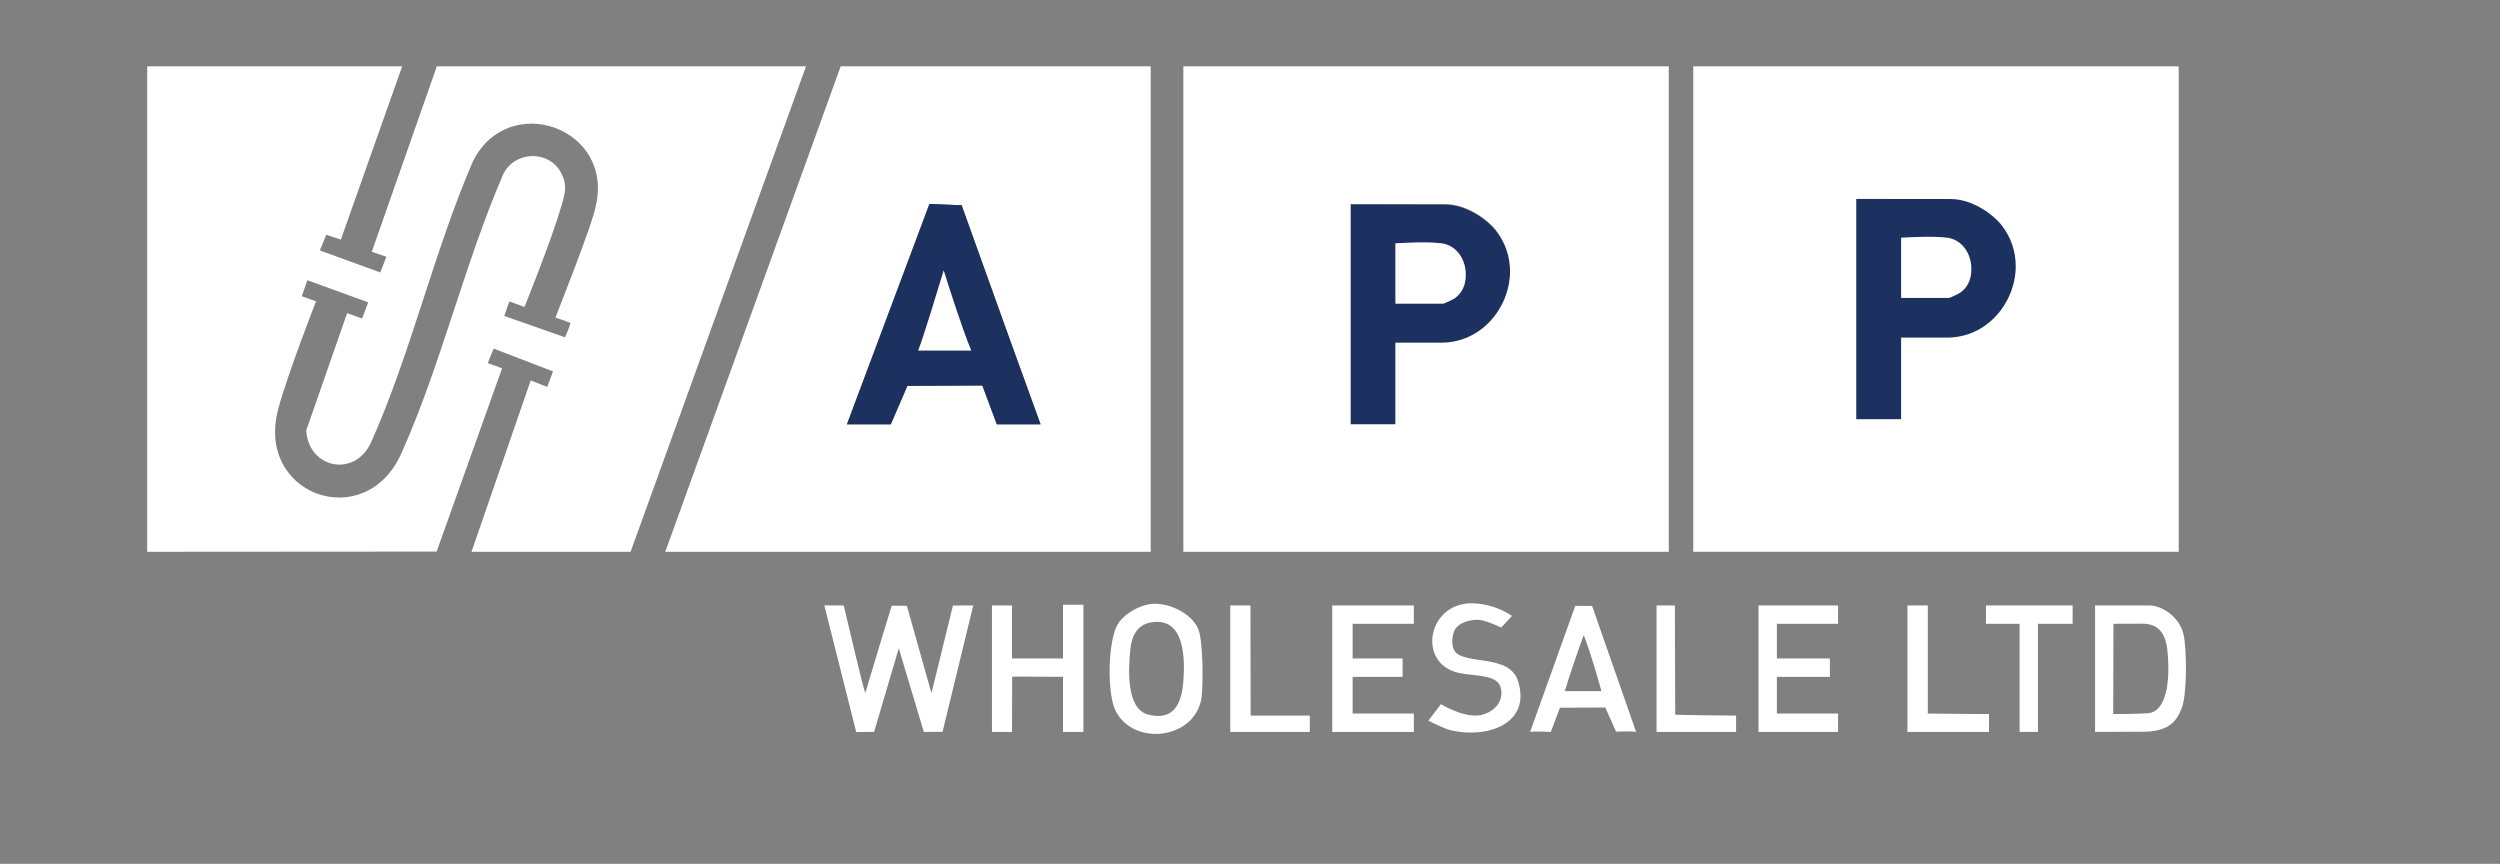
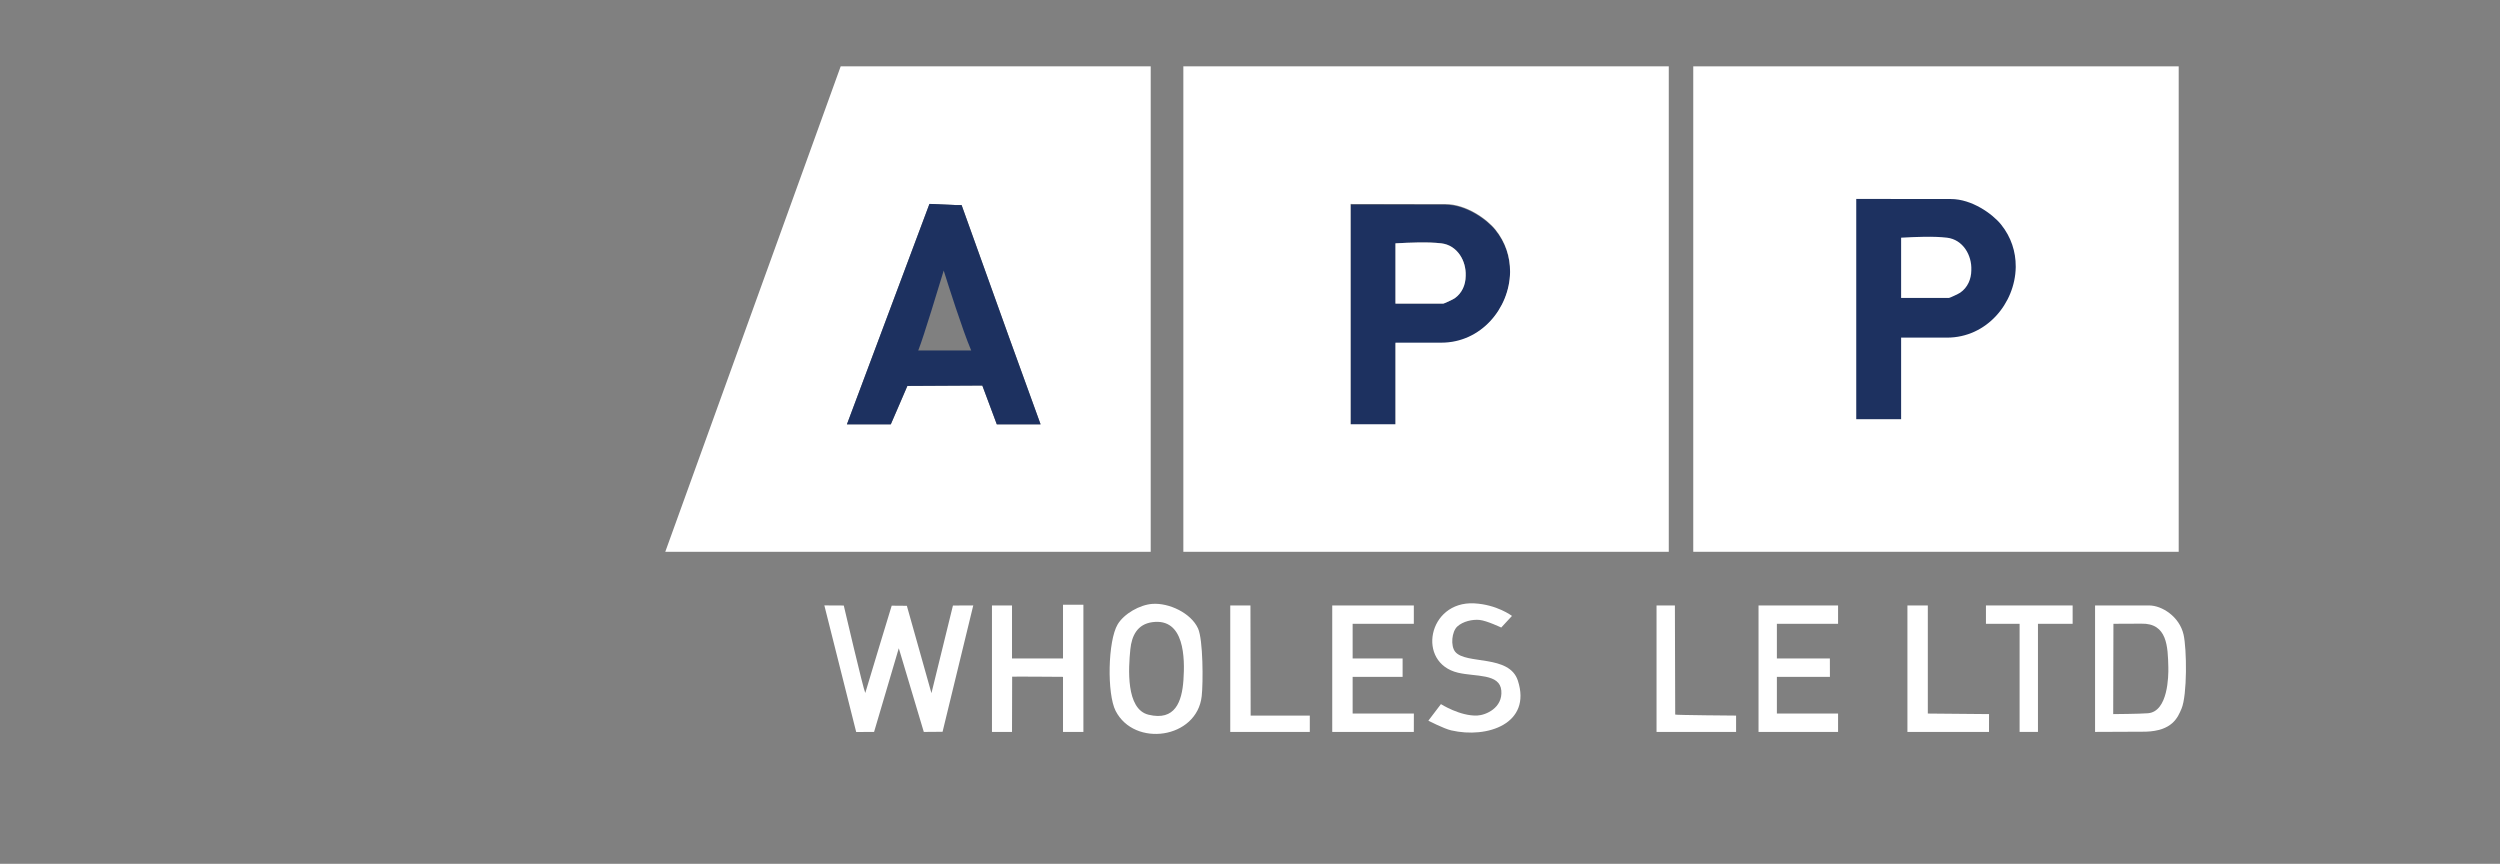
<svg xmlns="http://www.w3.org/2000/svg" id="uuid-8a54c5ac-55f4-4e1d-80b4-71e75c6a0aca" data-name="uuid-fe9e2af4-acb3-486a-a190-10194ed40609" viewBox="0 0 1225.7 423.49">
  <rect x="0" y="0" width="1225.7" height="423.49" fill="#808080" stroke="none" />
  <defs>
    <style> .uuid-cb5589ec-3aae-4fcf-83d5-3ef6c25e6f4b { fill: #fff; } .uuid-9dada3dd-0e60-433e-abe2-ee081ee754bd { fill: #1d3160; } </style>
  </defs>
-   <path class="uuid-cb5589ec-3aae-4fcf-83d5-3ef6c25e6f4b" d="M72.17,32.53h125l-30.06,84.96-7.17-2.37-3.12,7.67,29.62,10.78,2.99-7.67-7.15-2.47,31.89-90.9h181l-86,238h-78l29.01-84,8.11,3.16,2.85-7.6s-25.59-9.83-29.09-11.17c-1.59,3.55-2.89,7.1-2.89,7.1l7.01,2.53-32.1,89.88-141.9.1V32.53ZM272.31,155.7s18.87-47.55,19.8-54.73c8.97-38.37-42.63-56.48-60.13-22.13-19.03,43.81-30.65,94.83-50.03,137.97-7.89,17.57-30.7,12.89-31.82-5.75l20.06-57.53,7.34,2.64,2.99-7.94-29.79-10.83-2.8,7.84,7,2.52s-13.74,35.07-18.47,52.55c-11.52,42.57,42.54,61.38,60.2,22.2,19.42-43.07,31.07-93.29,50.02-136.98,5.61-11.75,22.77-12.1,28.54-.55,3.12,6.24,1.76,9.91,0,16.08-4.68,16.31-18.07,49.44-18.07,49.44l-7.43-2.74-2.48,7.15,29.81,10.49s2.35-5.47,2.65-7.09c-1.15-.51-7.38-2.61-7.38-2.61h0Z" />
  <path class="uuid-9dada3dd-0e60-433e-abe2-ee081ee754bd" d="M733.15,112.83c-4.19-5.17-14.3-12.47-24.57-12.47l-46.41-.05v108h22v-40h22.5c19.54,0,33.35-16.91,33.69-34.41v-.5c.03-7.15-2.2-14.37-7.21-20.57ZM718.59,135.17v.15c-.04,4.29-1.77,8.44-5.47,10.97-.73.51-5.06,2.55-5.45,2.55h-23.5v-29.53c6.8-.37,15.91-.79,22.5,0,7.86.94,12.24,8.65,11.92,15.86Z" />
  <path class="uuid-cb5589ec-3aae-4fcf-83d5-3ef6c25e6f4b" d="M580.17,32.53v238h238V32.53h-238ZM740.36,133.59c-.34,17.5-14.15,34.41-33.69,34.41h-22.5v40h-22v-108l46.41.05c10.27,0,20.38,7.3,24.57,12.47,5.01,6.2,7.24,13.42,7.21,20.57,0,0,0,.5,0,.5Z" />
  <rect class="uuid-cb5589ec-3aae-4fcf-83d5-3ef6c25e6f4b" x="830.17" y="32.53" width="238" height="238" />
  <path class="uuid-cb5589ec-3aae-4fcf-83d5-3ef6c25e6f4b" d="M424.23,339.75c1.46-5.1,12.95-42.8,12.95-42.8l7.43.06,12.06,42.83,10.54-42.96,9.96-.05-15.05,61.95-9.2.07-12.26-41.03-12.12,41.03-8.77.03-15.61-62.06c2.47.05,9.52.05,9.52.05,0,0,9.59,41.08,10.54,42.86v.02Z" />
  <path class="uuid-cb5589ec-3aae-4fcf-83d5-3ef6c25e6f4b" d="M1027.17,358.84v-62h26.5c6.28,0,14.87,5.45,16.88,14.26,1.62,7.07,1.83,29.7-.99,36.35-1.86,4.37-4.51,10.86-17.54,11.28l-24.85.11h0ZM1036.17,305.84l-.11,44.27s13.03-.09,17.04-.42c9.9-.81,10.09-18.37,9.99-22.58-.25-10-.45-21.68-13.3-21.34l-13.61.06h-.01Z" />
  <path class="uuid-cb5589ec-3aae-4fcf-83d5-3ef6c25e6f4b" d="M564.99,296.07c8.14-.58,18.95,4.48,22.39,12.06,2.5,5.51,2.53,26.62,1.79,33.21-2.36,20.92-32.99,25.15-42.2,7.2-4.29-8.37-3.83-34.32.99-42.41,3.15-5.28,10.91-9.63,17.02-10.06h.01ZM564.94,305.04c-7.3,1.01-10.08,6.6-10.76,13.32-.91,9.12-2.29,29.33,8.92,32.05,13.02,3.17,16.38-6.35,17.12-17.02s.58-30.53-15.27-28.35h-.01Z" />
  <path class="uuid-cb5589ec-3aae-4fcf-83d5-3ef6c25e6f4b" d="M496.17,296.84v26h25v-26.34h10v62.34h-10v-27s-24.93-.19-24.93-.08l-.07,27.08h-9.83v-62h9.83Z" />
  <polygon class="uuid-cb5589ec-3aae-4fcf-83d5-3ef6c25e6f4b" points="693.17 296.84 693.17 305.84 663.17 305.84 663.17 322.84 687.67 322.84 687.67 331.84 663.17 331.84 663.17 349.84 693.19 349.84 693.17 358.84 653.17 358.84 653.17 296.84 693.17 296.84" />
  <polygon class="uuid-cb5589ec-3aae-4fcf-83d5-3ef6c25e6f4b" points="901.17 296.84 901.17 305.84 871.17 305.84 871.17 322.84 897.15 322.84 897.17 331.84 871.17 331.84 871.17 349.84 901.17 349.84 901.17 358.84 862.17 358.84 862.17 296.84 901.17 296.84" />
-   <path class="uuid-cb5589ec-3aae-4fcf-83d5-3ef6c25e6f4b" d="M802.17,358.83c-2.2-.46-9.86-.13-9.86-.13l-5.27-11.81-22.24.09-4.47,11.87s-7.69-.42-10.16,0l22.16-61.82,8.25.05,21.58,61.78v-.03ZM785.17,338.84c-2.51-8.85-5.32-18.57-8.68-27.53-.82,2-7.07,19.92-9.32,27.53h18Z" />
  <path class="uuid-cb5589ec-3aae-4fcf-83d5-3ef6c25e6f4b" d="M714.49,307.16c-2.75,2.52-3.38,9.53-1.02,12.4,5.26,6.38,26.52,1.18,30.72,14.16,6.82,21.06-14.94,28.48-32.68,24.37-3.64-.84-11.21-4.76-11.21-4.76l6.16-8.12s9.45,5.99,17.84,5.6c4.19-.2,12.51-3.74,11.77-12.23s-12.6-6.7-21.29-8.78c-20.36-4.86-14.75-35.12,7.96-33.99,11.19.56,18.56,6.16,18.56,6.16l-5.27,5.7s-7.02-3.34-10.54-3.72-8.22.67-10.99,3.2h-.01Z" />
  <path class="uuid-cb5589ec-3aae-4fcf-83d5-3ef6c25e6f4b" d="M945.17,296.84v53l30.02.27s-.02,7.06-.02,8.73h-40v-62h10Z" />
  <polygon class="uuid-cb5589ec-3aae-4fcf-83d5-3ef6c25e6f4b" points="1016.17 296.84 1016.17 305.84 999.17 305.84 999.17 358.84 990.17 358.84 990.17 305.84 973.67 305.84 973.67 296.84 1016.17 296.84" />
  <path class="uuid-cb5589ec-3aae-4fcf-83d5-3ef6c25e6f4b" d="M613.17,350.84h29v8h-39v-62c1.88.07,9.9,0,9.9,0l.1,54.01h0Z" />
  <path class="uuid-cb5589ec-3aae-4fcf-83d5-3ef6c25e6f4b" d="M821.17,296.84l.15,53.5c-.09.28,29.85.5,29.85.5v8h-39v-62h9Z" />
  <path class="uuid-cb5589ec-3aae-4fcf-83d5-3ef6c25e6f4b" d="M718.59,135.17v.15c-.04,4.29-1.77,8.44-5.47,10.97-.73.51-5.06,2.55-5.45,2.55h-23.5v-29.53c6.8-.37,15.91-.79,22.5,0,7.86.94,12.24,8.65,11.92,15.86Z" />
  <path class="uuid-cb5589ec-3aae-4fcf-83d5-3ef6c25e6f4b" d="M564.17,32.53h-152l-36.08,99.86-.37,1-49.55,137.14h238V32.53ZM488.71,208.03l-7.1-19.02h-.04l-36.71.2c-.56,1.27-2.29,5.31-4.08,9.48-1.53,3.58-3.12,7.26-4.04,9.34h-21.51l28.14-75.14.37-1,11.94-31.89h.92l12.21.54h2.64l11.43,31.85.36,1,11.56,32.22,11.1,30.64,4.27,11.78h-21.46Z" />
  <path class="uuid-9dada3dd-0e60-433e-abe2-ee081ee754bd" d="M505.9,196.25l-11.1-30.64-11.56-32.22-.36-1-11.43-31.84h-2.64l-12.21-.55h-.92l-11.94,31.89-.37,1-28.14,75.14h21.44s.07-.06.11-.1c.93-2.1,2.49-5.72,4-9.24,1.79-4.17,3.52-8.21,4.08-9.48l36.71-.2h.04l7.1,19.02h21.46l-4.27-11.78h0ZM450.17,171.84c.06-.14.13-.3.21-.5,2.2-5.39,10.28-32.01,11.98-37.64.16-.53.27-.88.3-1,.01-.03.02-.05.02-.05,0,0,0,.02.02.05.03.12.14.46.31,1,1.61,5.14,8.82,27.89,12.95,37.64.07.17.14.34.21.5h-26,0Z" />
-   <path class="uuid-cb5589ec-3aae-4fcf-83d5-3ef6c25e6f4b" d="M476.17,171.84h-26c.06-.14.13-.3.21-.5,2.2-5.39,10.28-32.01,11.98-37.64.16-.53.27-.88.3-1,.01-.03.02-.05.02-.05,0,0,0,.02.02.05.03.12.14.46.31,1,1.61,5.14,8.82,27.89,12.95,37.64.07.17.14.34.21.5h0Z" />
  <path class="uuid-9dada3dd-0e60-433e-abe2-ee081ee754bd" d="M981.06,110.05c-4.19-5.17-14.3-12.47-24.57-12.47l-46.41-.05v108h22v-40h22.5c19.54,0,33.35-16.91,33.69-34.41v-.5c.03-7.15-2.2-14.37-7.21-20.57ZM966.5,132.39v.15c-.04,4.29-1.77,8.44-5.47,10.97-.73.51-5.06,2.55-5.45,2.55h-23.5v-29.53c6.8-.37,15.91-.79,22.5,0,7.86.94,12.24,8.65,11.92,15.86Z" />
</svg>